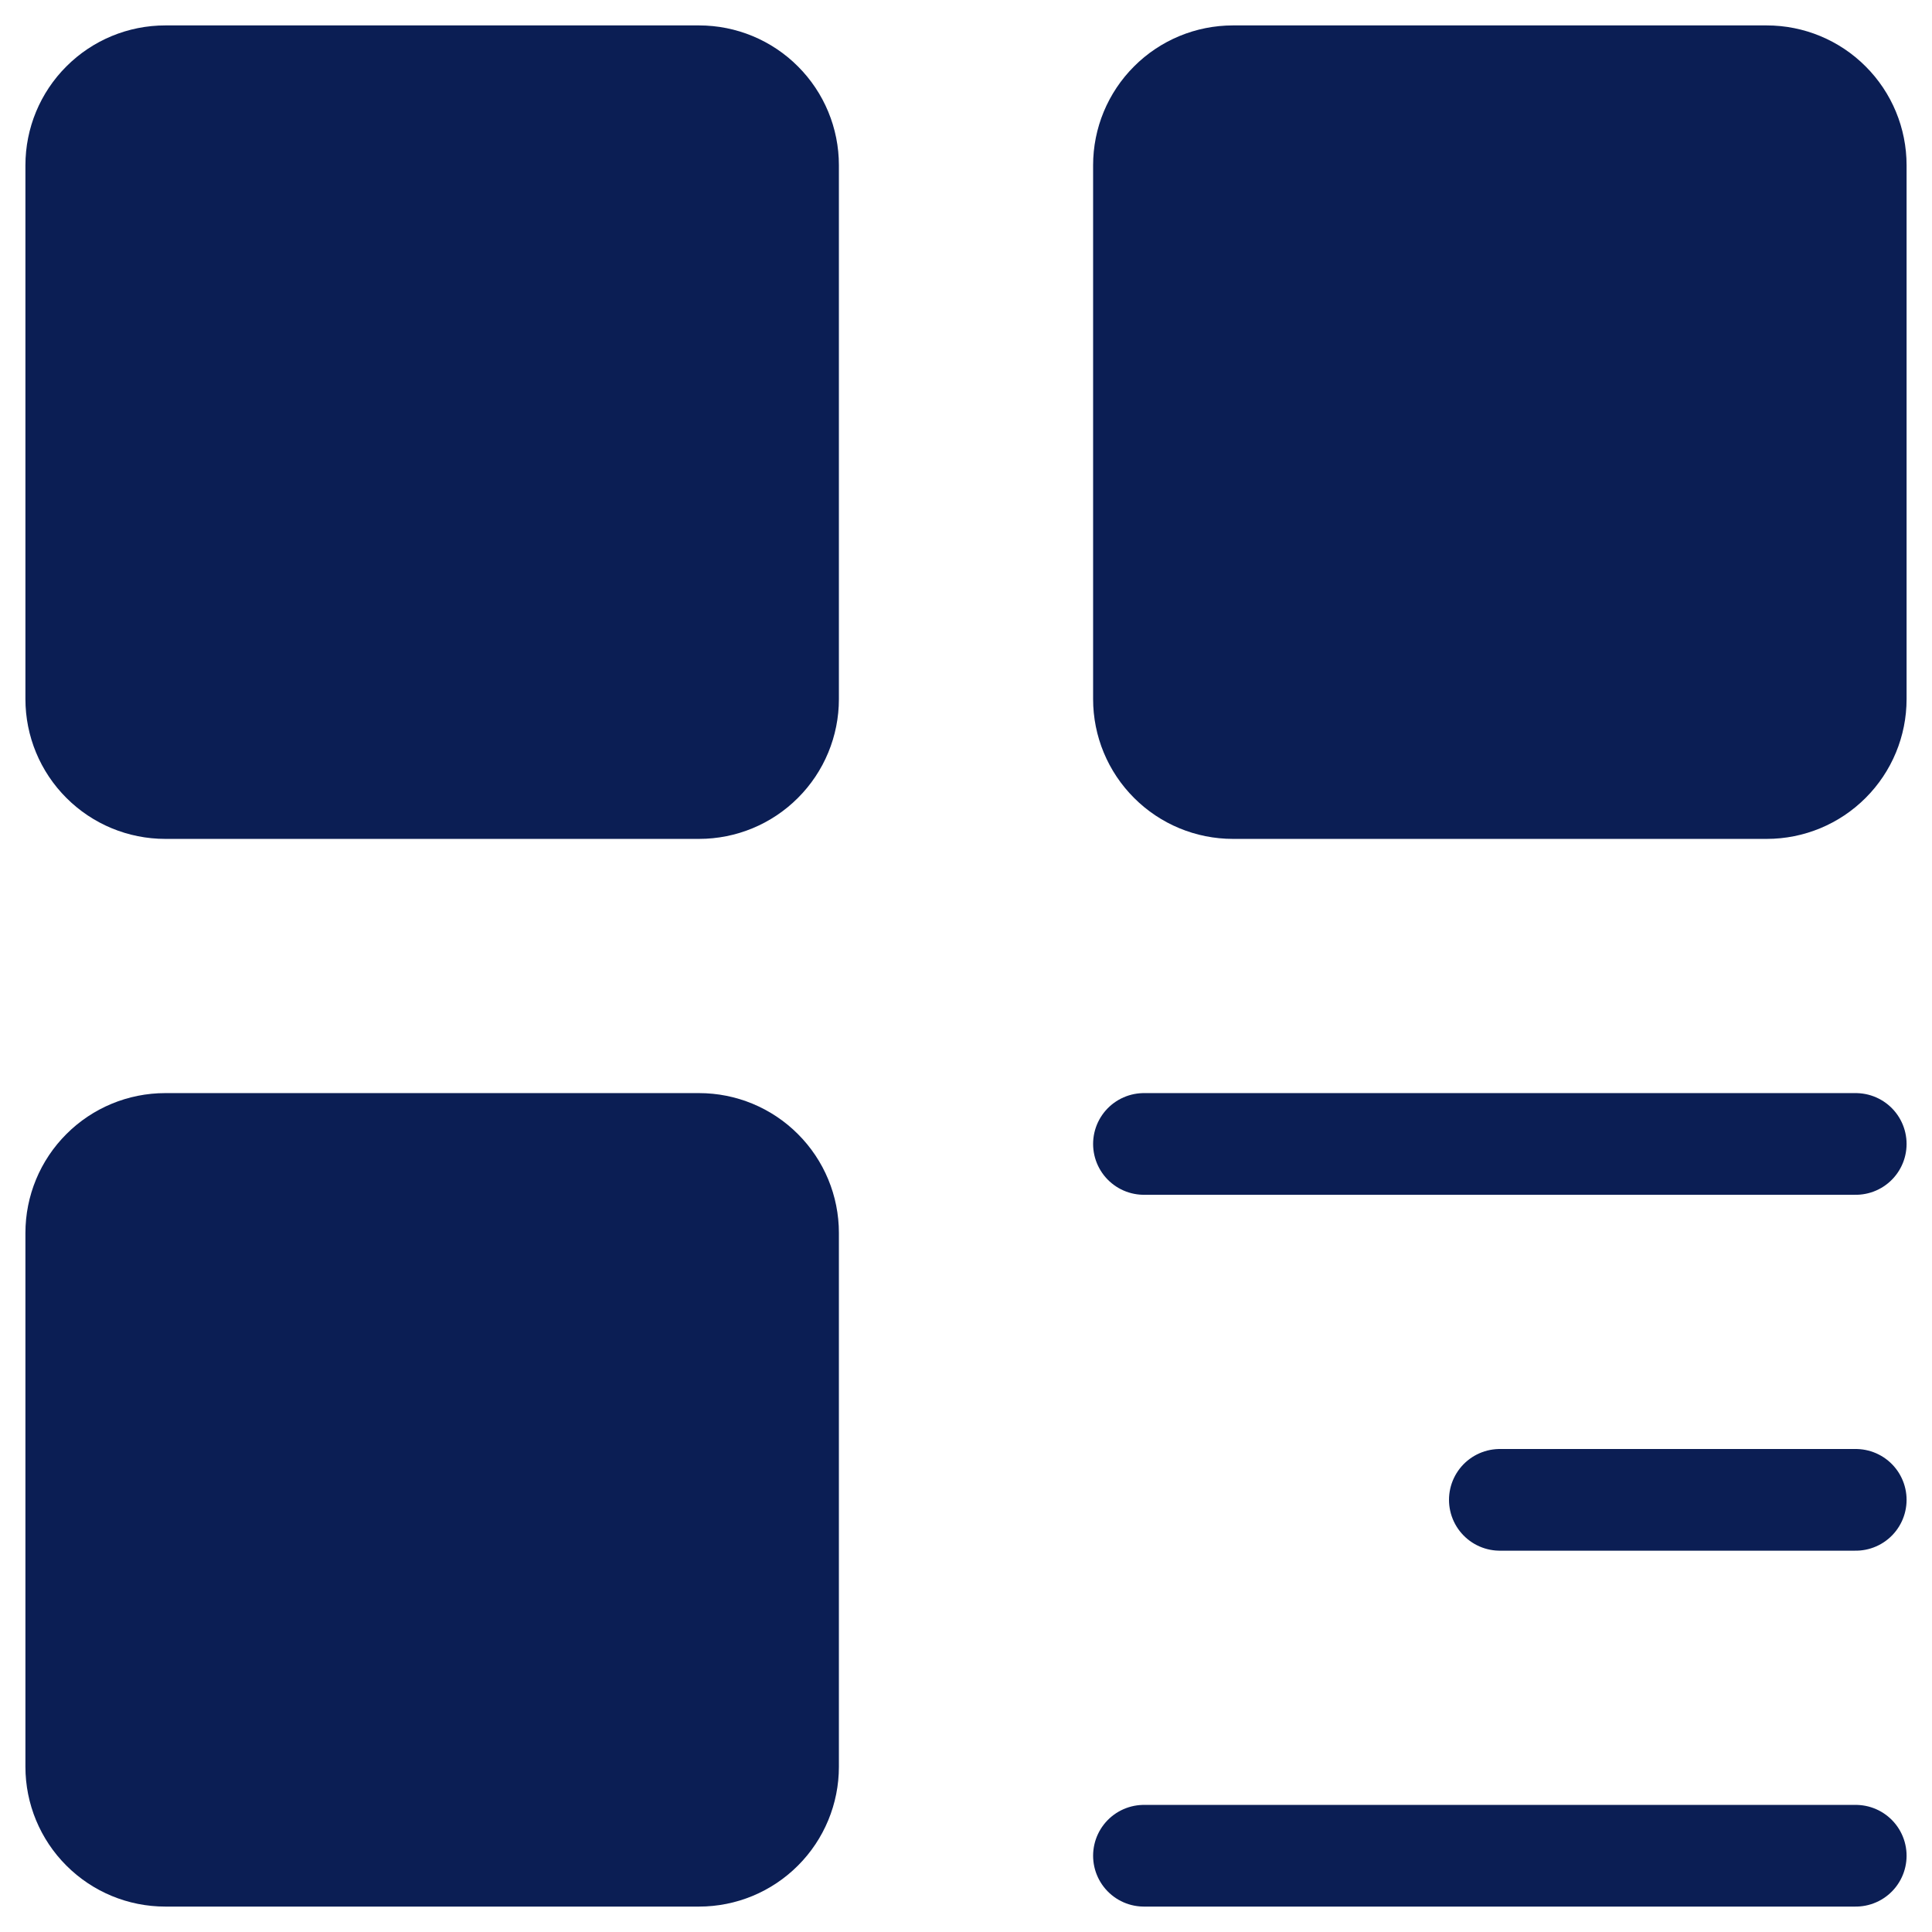
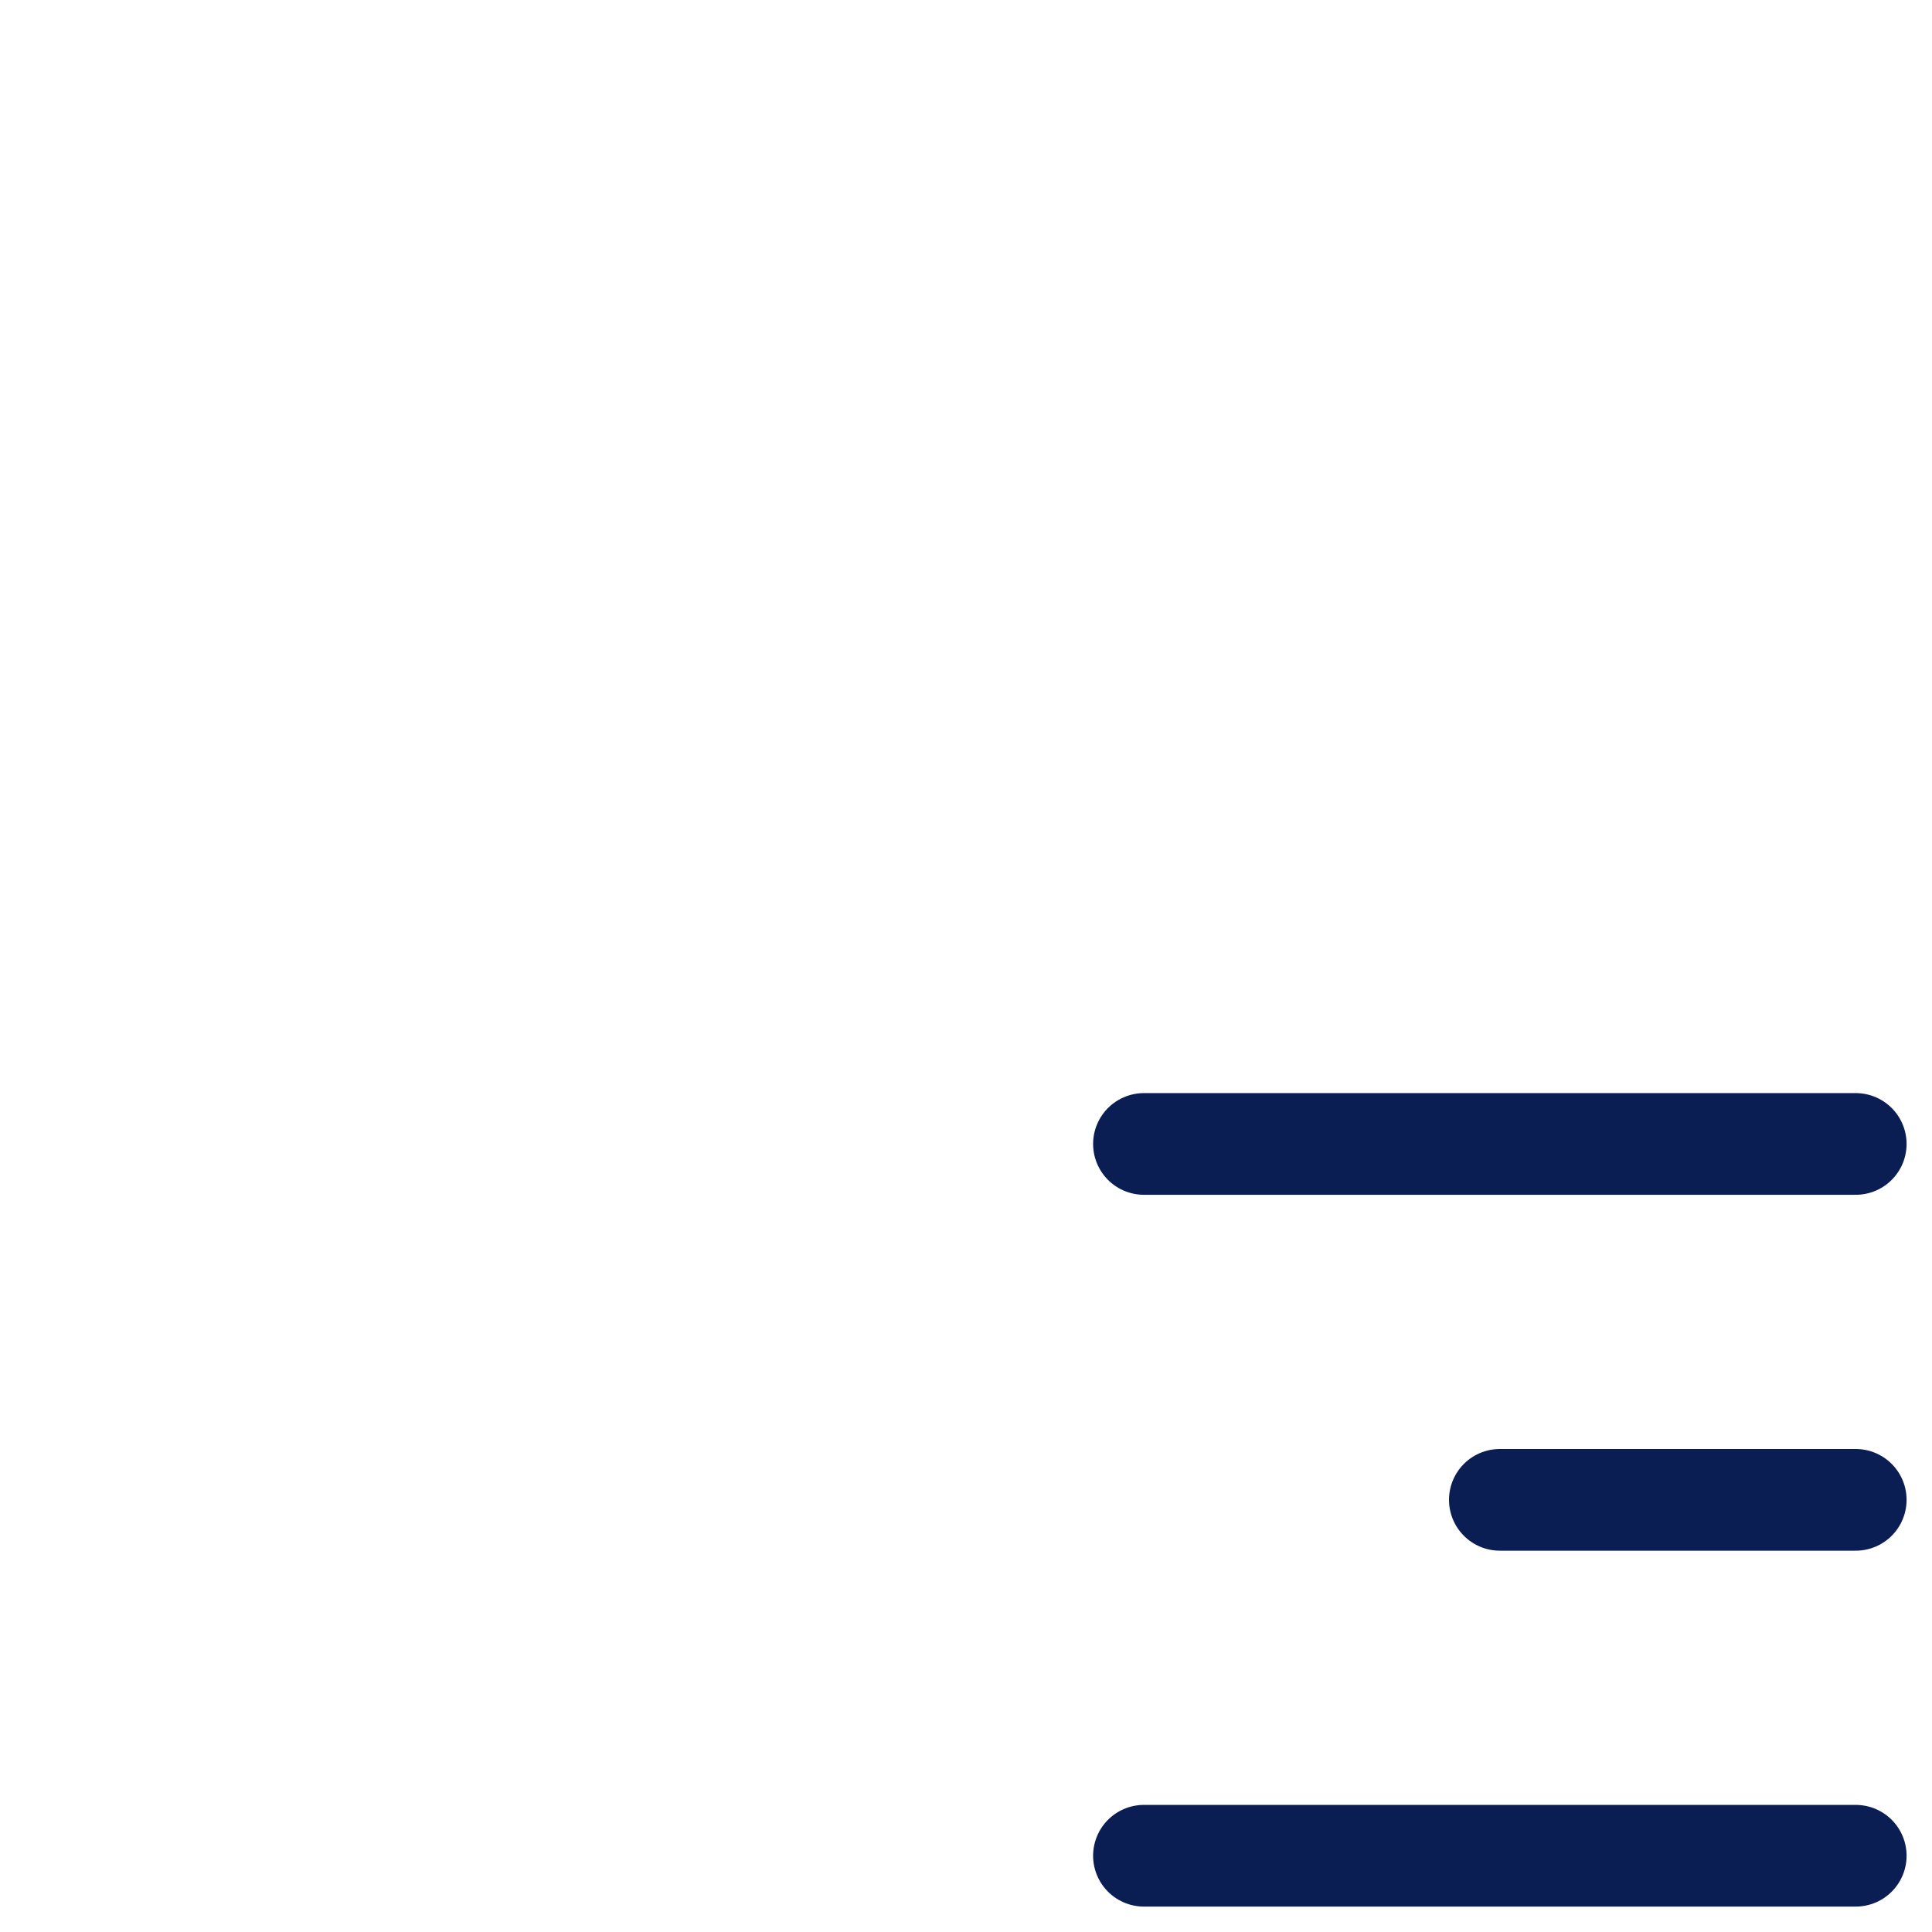
<svg xmlns="http://www.w3.org/2000/svg" width="38" height="38" viewBox="0 0 38 38" fill="none">
-   <path d="M13.75 1.5H3.25C2.786 1.5 2.341 1.684 2.013 2.013C1.684 2.341 1.5 2.786 1.5 3.25V13.75C1.5 14.214 1.684 14.659 2.013 14.987C2.341 15.316 2.786 15.5 3.25 15.5H13.75C14.214 15.5 14.659 15.316 14.987 14.987C15.316 14.659 15.5 14.214 15.5 13.75V3.25C15.5 2.786 15.316 2.341 14.987 2.013C14.659 1.684 14.214 1.5 13.75 1.5ZM13.75 22.5H3.25C2.786 22.5 2.341 22.684 2.013 23.013C1.684 23.341 1.5 23.786 1.5 24.25V34.75C1.5 35.214 1.684 35.659 2.013 35.987C2.341 36.316 2.786 36.5 3.25 36.5H13.75C14.214 36.5 14.659 36.316 14.987 35.987C15.316 35.659 15.5 35.214 15.5 34.75V24.25C15.5 23.786 15.316 23.341 14.987 23.013C14.659 22.684 14.214 22.5 13.75 22.5ZM34.75 1.5H24.25C23.786 1.5 23.341 1.684 23.013 2.013C22.684 2.341 22.5 2.786 22.5 3.25V13.75C22.5 14.214 22.684 14.659 23.013 14.987C23.341 15.316 23.786 15.5 24.25 15.5H34.75C35.214 15.5 35.659 15.316 35.987 14.987C36.316 14.659 36.5 14.214 36.5 13.75V3.25C36.5 2.786 36.316 2.341 35.987 2.013C35.659 1.684 35.214 1.5 34.75 1.5Z" fill="#0B1E54" stroke="#0B1E54" stroke-width="2" stroke-linejoin="round" />
  <path d="M22.5 22.5H36.5M29.5 29.5H36.5M22.5 36.5H36.5" stroke="#0B1E54" stroke-width="2" stroke-linecap="round" stroke-linejoin="round" />
</svg>